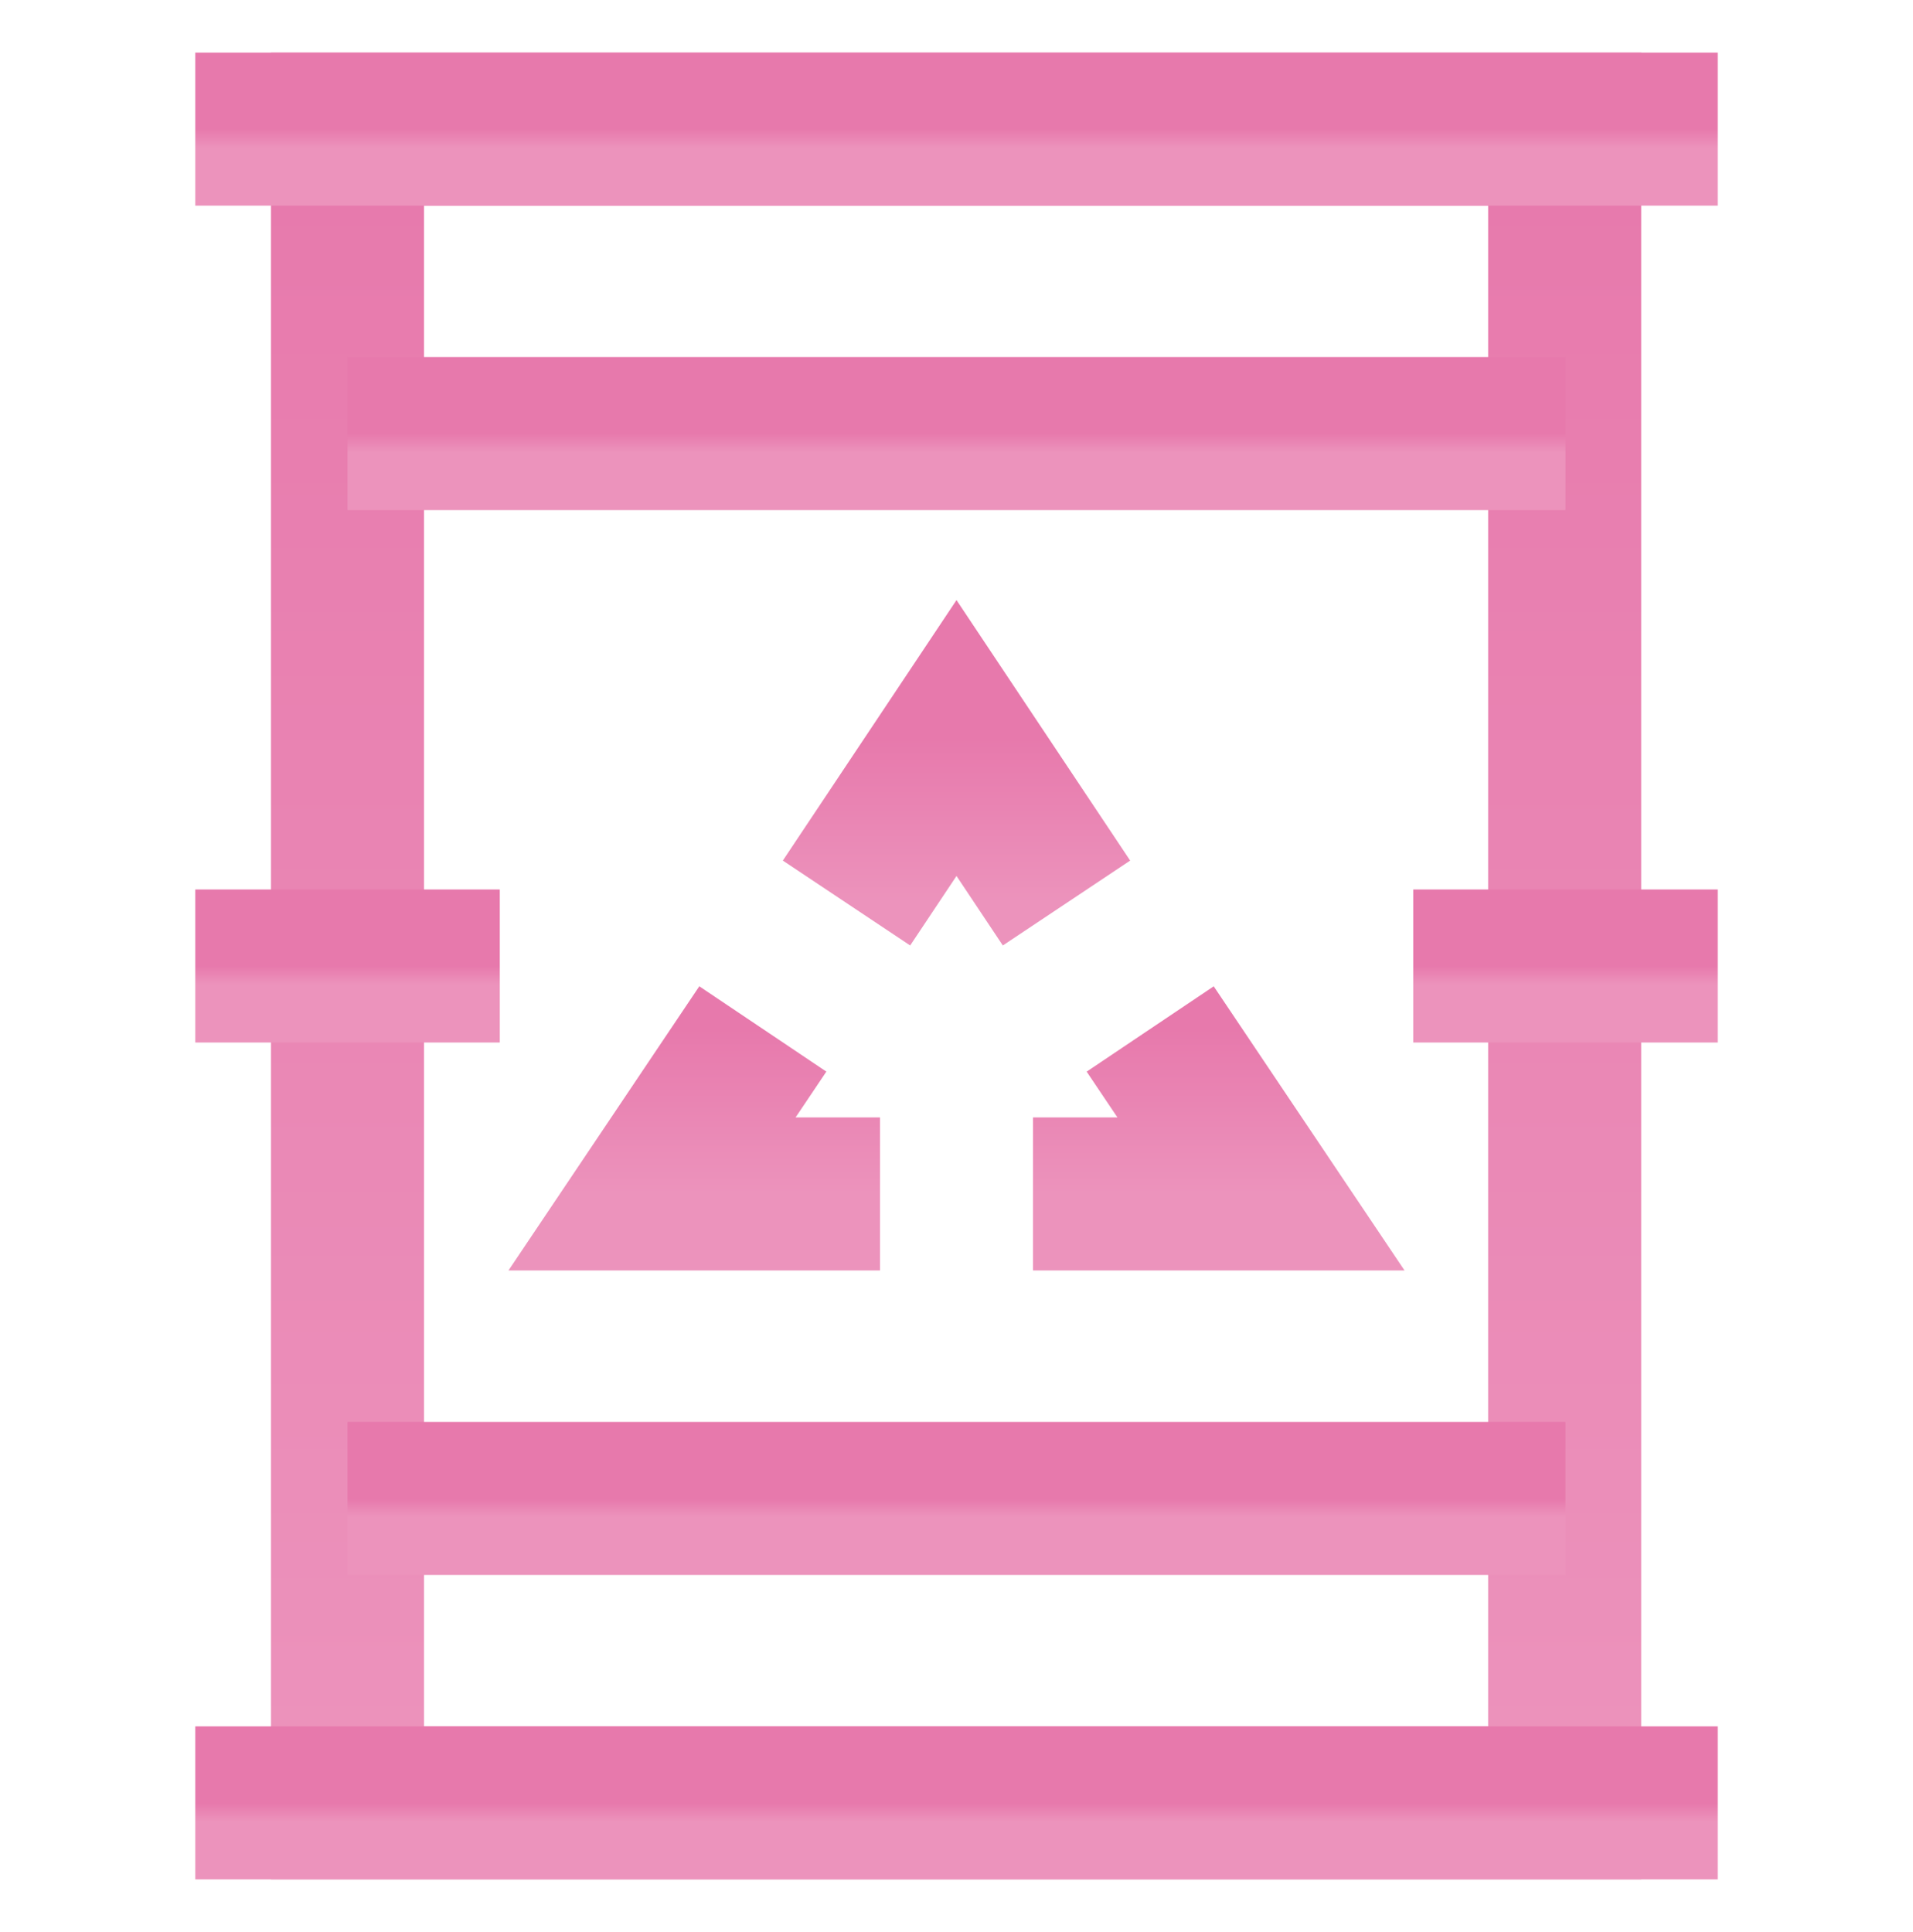
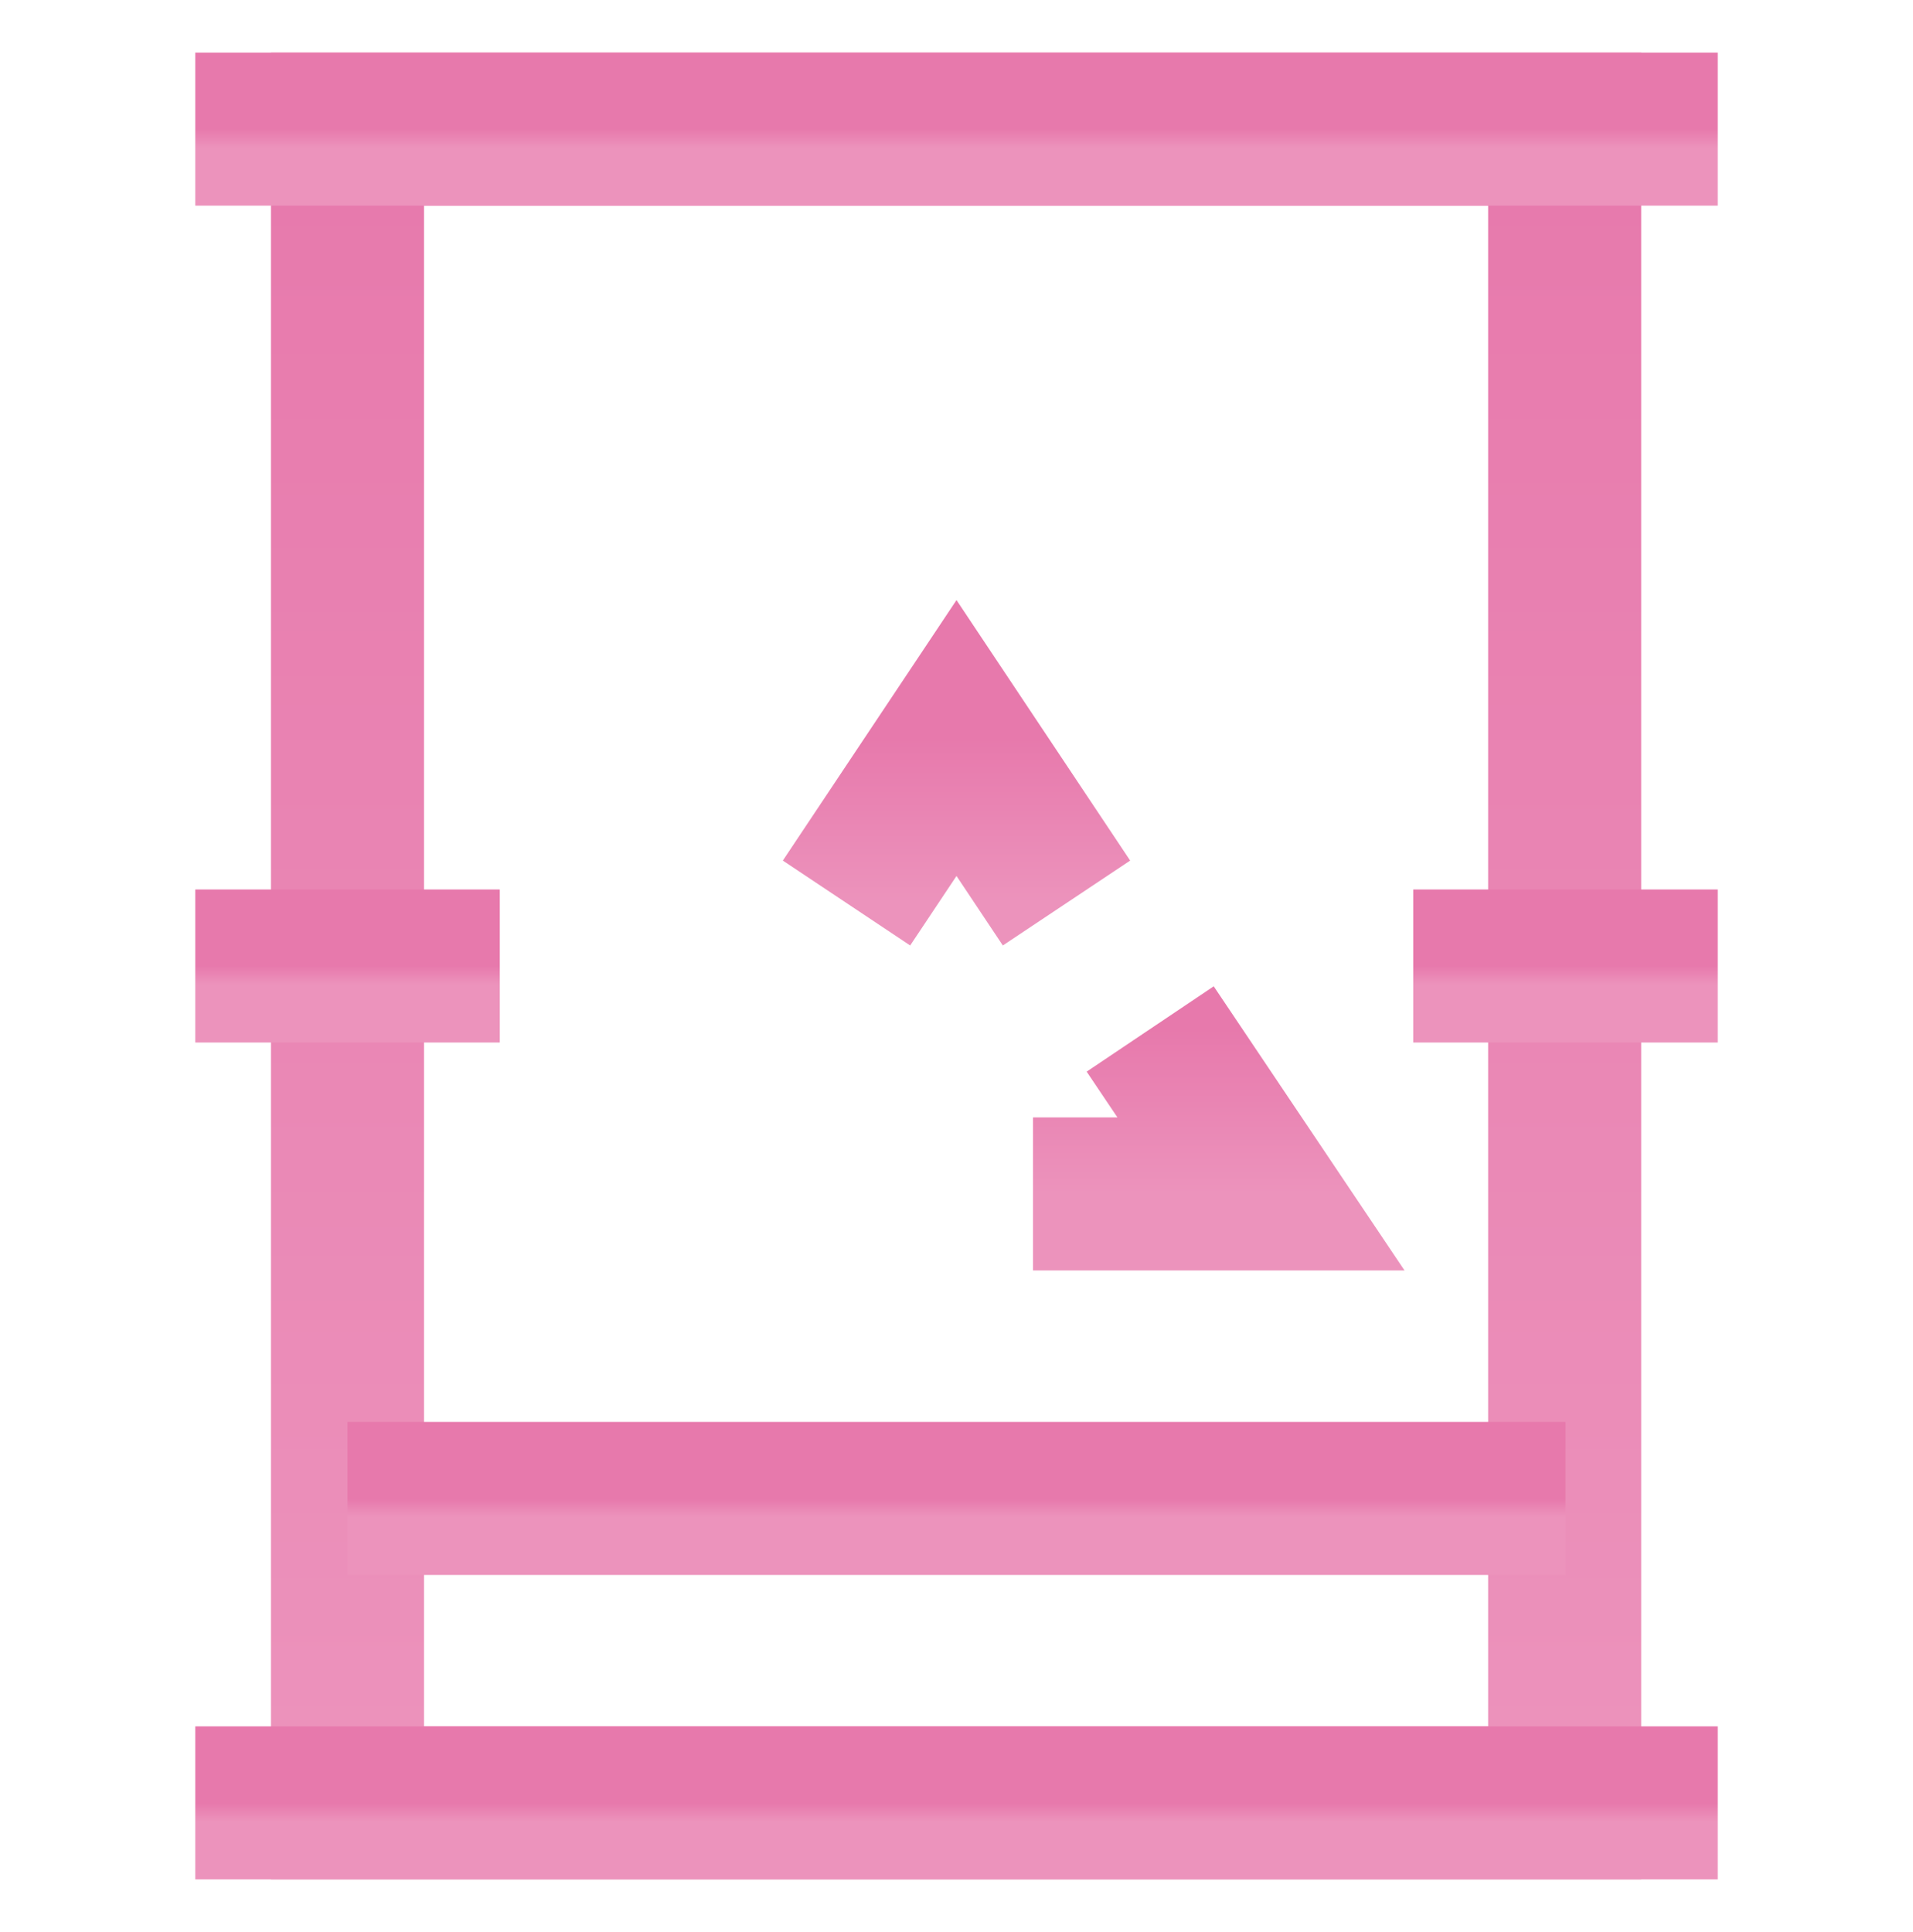
<svg xmlns="http://www.w3.org/2000/svg" width="100" height="101" viewBox="0 0 100 101" fill="none">
  <path d="M81.791 6.75H18.166V94.25H81.791V6.75Z" stroke="url(#paint0_linear_2251_4258)" stroke-width="8" stroke-miterlimit="10" />
  <path d="M10.209 6.75H89.792" stroke="url(#paint1_linear_2251_4258)" stroke-width="8" stroke-miterlimit="10" />
-   <path d="M18.166 22.666H81.833" stroke="url(#paint2_linear_2251_4258)" stroke-width="8" stroke-miterlimit="10" />
  <path d="M18.166 78.334H81.833" stroke="url(#paint3_linear_2251_4258)" stroke-width="8" stroke-miterlimit="10" />
  <path d="M10.209 94.25H89.792" stroke="url(#paint4_linear_2251_4258)" stroke-width="8" stroke-miterlimit="10" />
  <path d="M10.209 50.5H26.126" stroke="url(#paint5_linear_2251_4258)" stroke-width="8" stroke-miterlimit="10" />
  <path d="M73.875 50.5H89.792" stroke="url(#paint6_linear_2251_4258)" stroke-width="8" stroke-miterlimit="10" />
-   <path d="M46.001 62.416H34.084L39.876 53.791" stroke="url(#paint7_linear_2251_4258)" stroke-width="8" stroke-miterlimit="10" />
  <path d="M60.125 53.792L65.917 62.417H54" stroke="url(#paint8_linear_2251_4258)" stroke-width="8" stroke-miterlimit="10" />
  <path d="M44.25 47.208L50 38.583L55.75 47.208" stroke="url(#paint9_linear_2251_4258)" stroke-width="8" stroke-miterlimit="10" />
  <defs>
    <linearGradient id="paint0_linear_2251_4258" x1="49.978" y1="6.75" x2="49.978" y2="94.25" gradientUnits="userSpaceOnUse">
      <stop stop-color="#E779AC" />
      <stop offset="1" stop-color="#EC93BC" />
    </linearGradient>
    <linearGradient id="paint1_linear_2251_4258" x1="50.001" y1="6.75" x2="50.001" y2="7.75" gradientUnits="userSpaceOnUse">
      <stop stop-color="#E779AC" />
      <stop offset="1" stop-color="#EC93BC" />
    </linearGradient>
    <linearGradient id="paint2_linear_2251_4258" x1="49.999" y1="22.666" x2="49.999" y2="23.666" gradientUnits="userSpaceOnUse">
      <stop stop-color="#E779AC" />
      <stop offset="1" stop-color="#EC93BC" />
    </linearGradient>
    <linearGradient id="paint3_linear_2251_4258" x1="49.999" y1="78.334" x2="49.999" y2="79.334" gradientUnits="userSpaceOnUse">
      <stop stop-color="#E779AC" />
      <stop offset="1" stop-color="#EC93BC" />
    </linearGradient>
    <linearGradient id="paint4_linear_2251_4258" x1="50.001" y1="94.25" x2="50.001" y2="95.25" gradientUnits="userSpaceOnUse">
      <stop stop-color="#E779AC" />
      <stop offset="1" stop-color="#EC93BC" />
    </linearGradient>
    <linearGradient id="paint5_linear_2251_4258" x1="18.167" y1="50.5" x2="18.167" y2="51.5" gradientUnits="userSpaceOnUse">
      <stop stop-color="#E779AC" />
      <stop offset="1" stop-color="#EC93BC" />
    </linearGradient>
    <linearGradient id="paint6_linear_2251_4258" x1="81.833" y1="50.5" x2="81.833" y2="51.5" gradientUnits="userSpaceOnUse">
      <stop stop-color="#E779AC" />
      <stop offset="1" stop-color="#EC93BC" />
    </linearGradient>
    <linearGradient id="paint7_linear_2251_4258" x1="40.042" y1="53.791" x2="40.042" y2="62.416" gradientUnits="userSpaceOnUse">
      <stop stop-color="#E779AC" />
      <stop offset="1" stop-color="#EC93BC" />
    </linearGradient>
    <linearGradient id="paint8_linear_2251_4258" x1="59.958" y1="53.792" x2="59.958" y2="62.417" gradientUnits="userSpaceOnUse">
      <stop stop-color="#E779AC" />
      <stop offset="1" stop-color="#EC93BC" />
    </linearGradient>
    <linearGradient id="paint9_linear_2251_4258" x1="50" y1="38.583" x2="50" y2="47.208" gradientUnits="userSpaceOnUse">
      <stop stop-color="#E779AC" />
      <stop offset="1" stop-color="#EC93BC" />
    </linearGradient>
  </defs>
</svg>